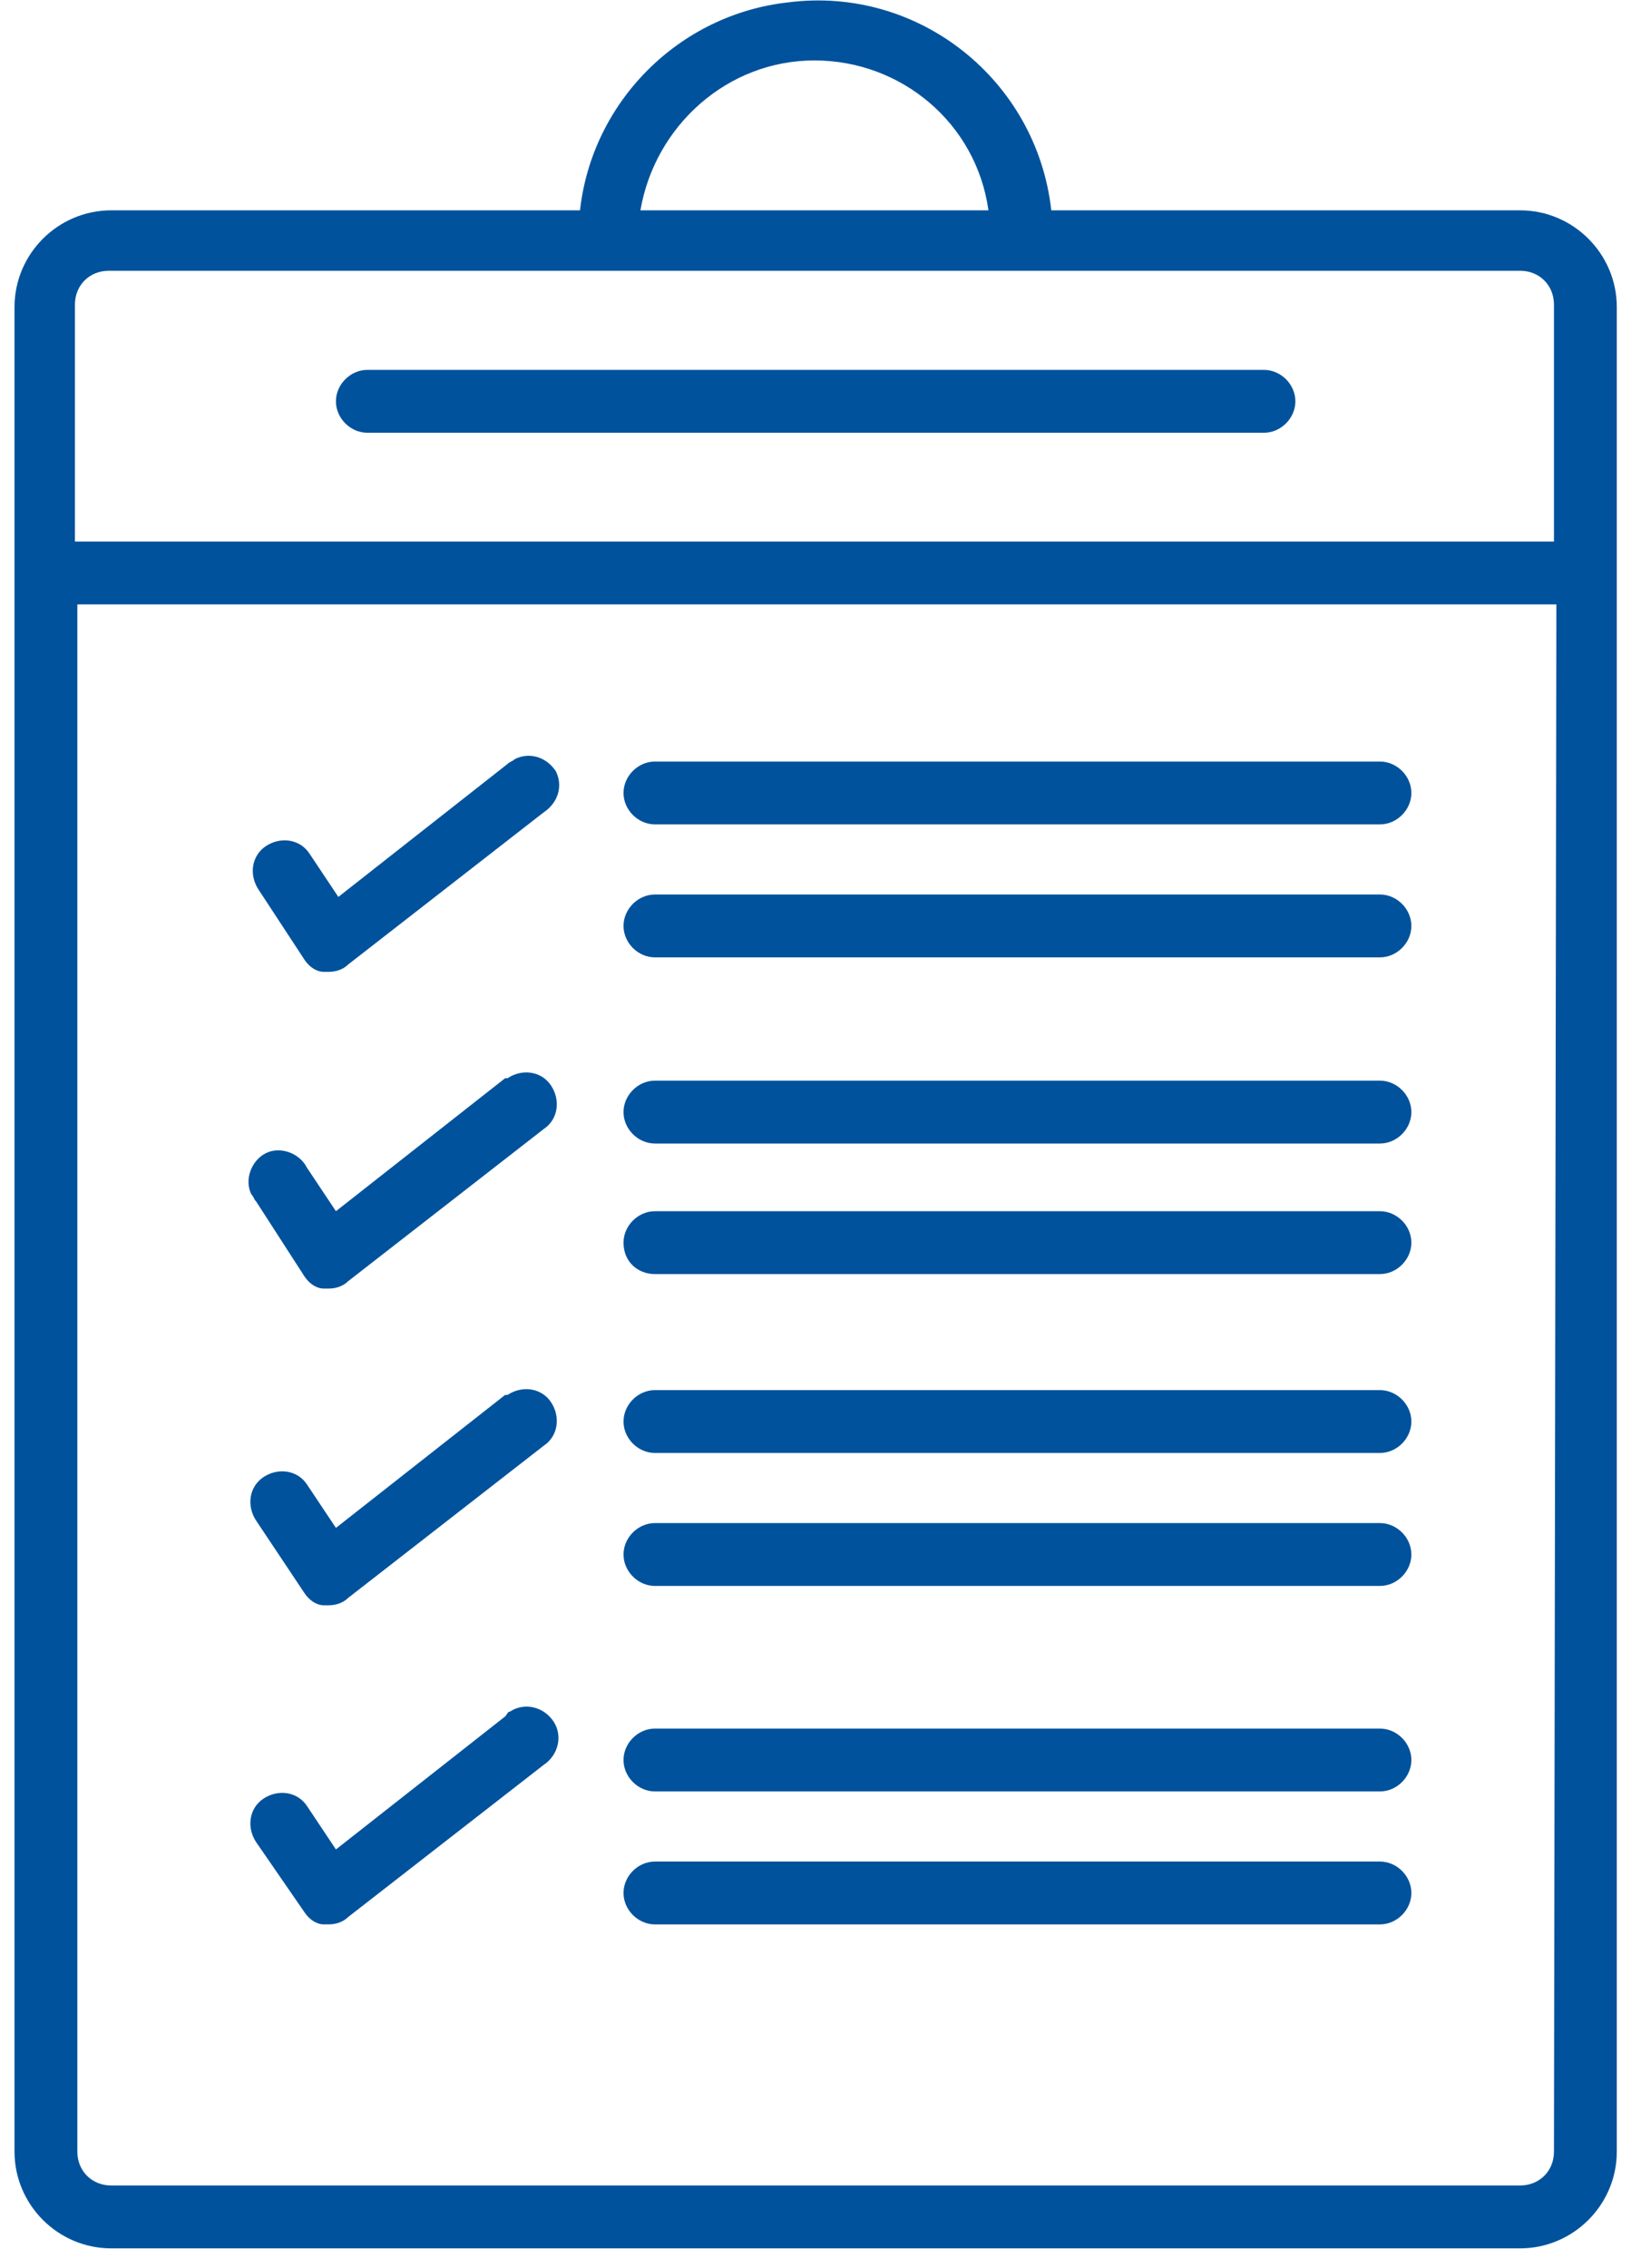
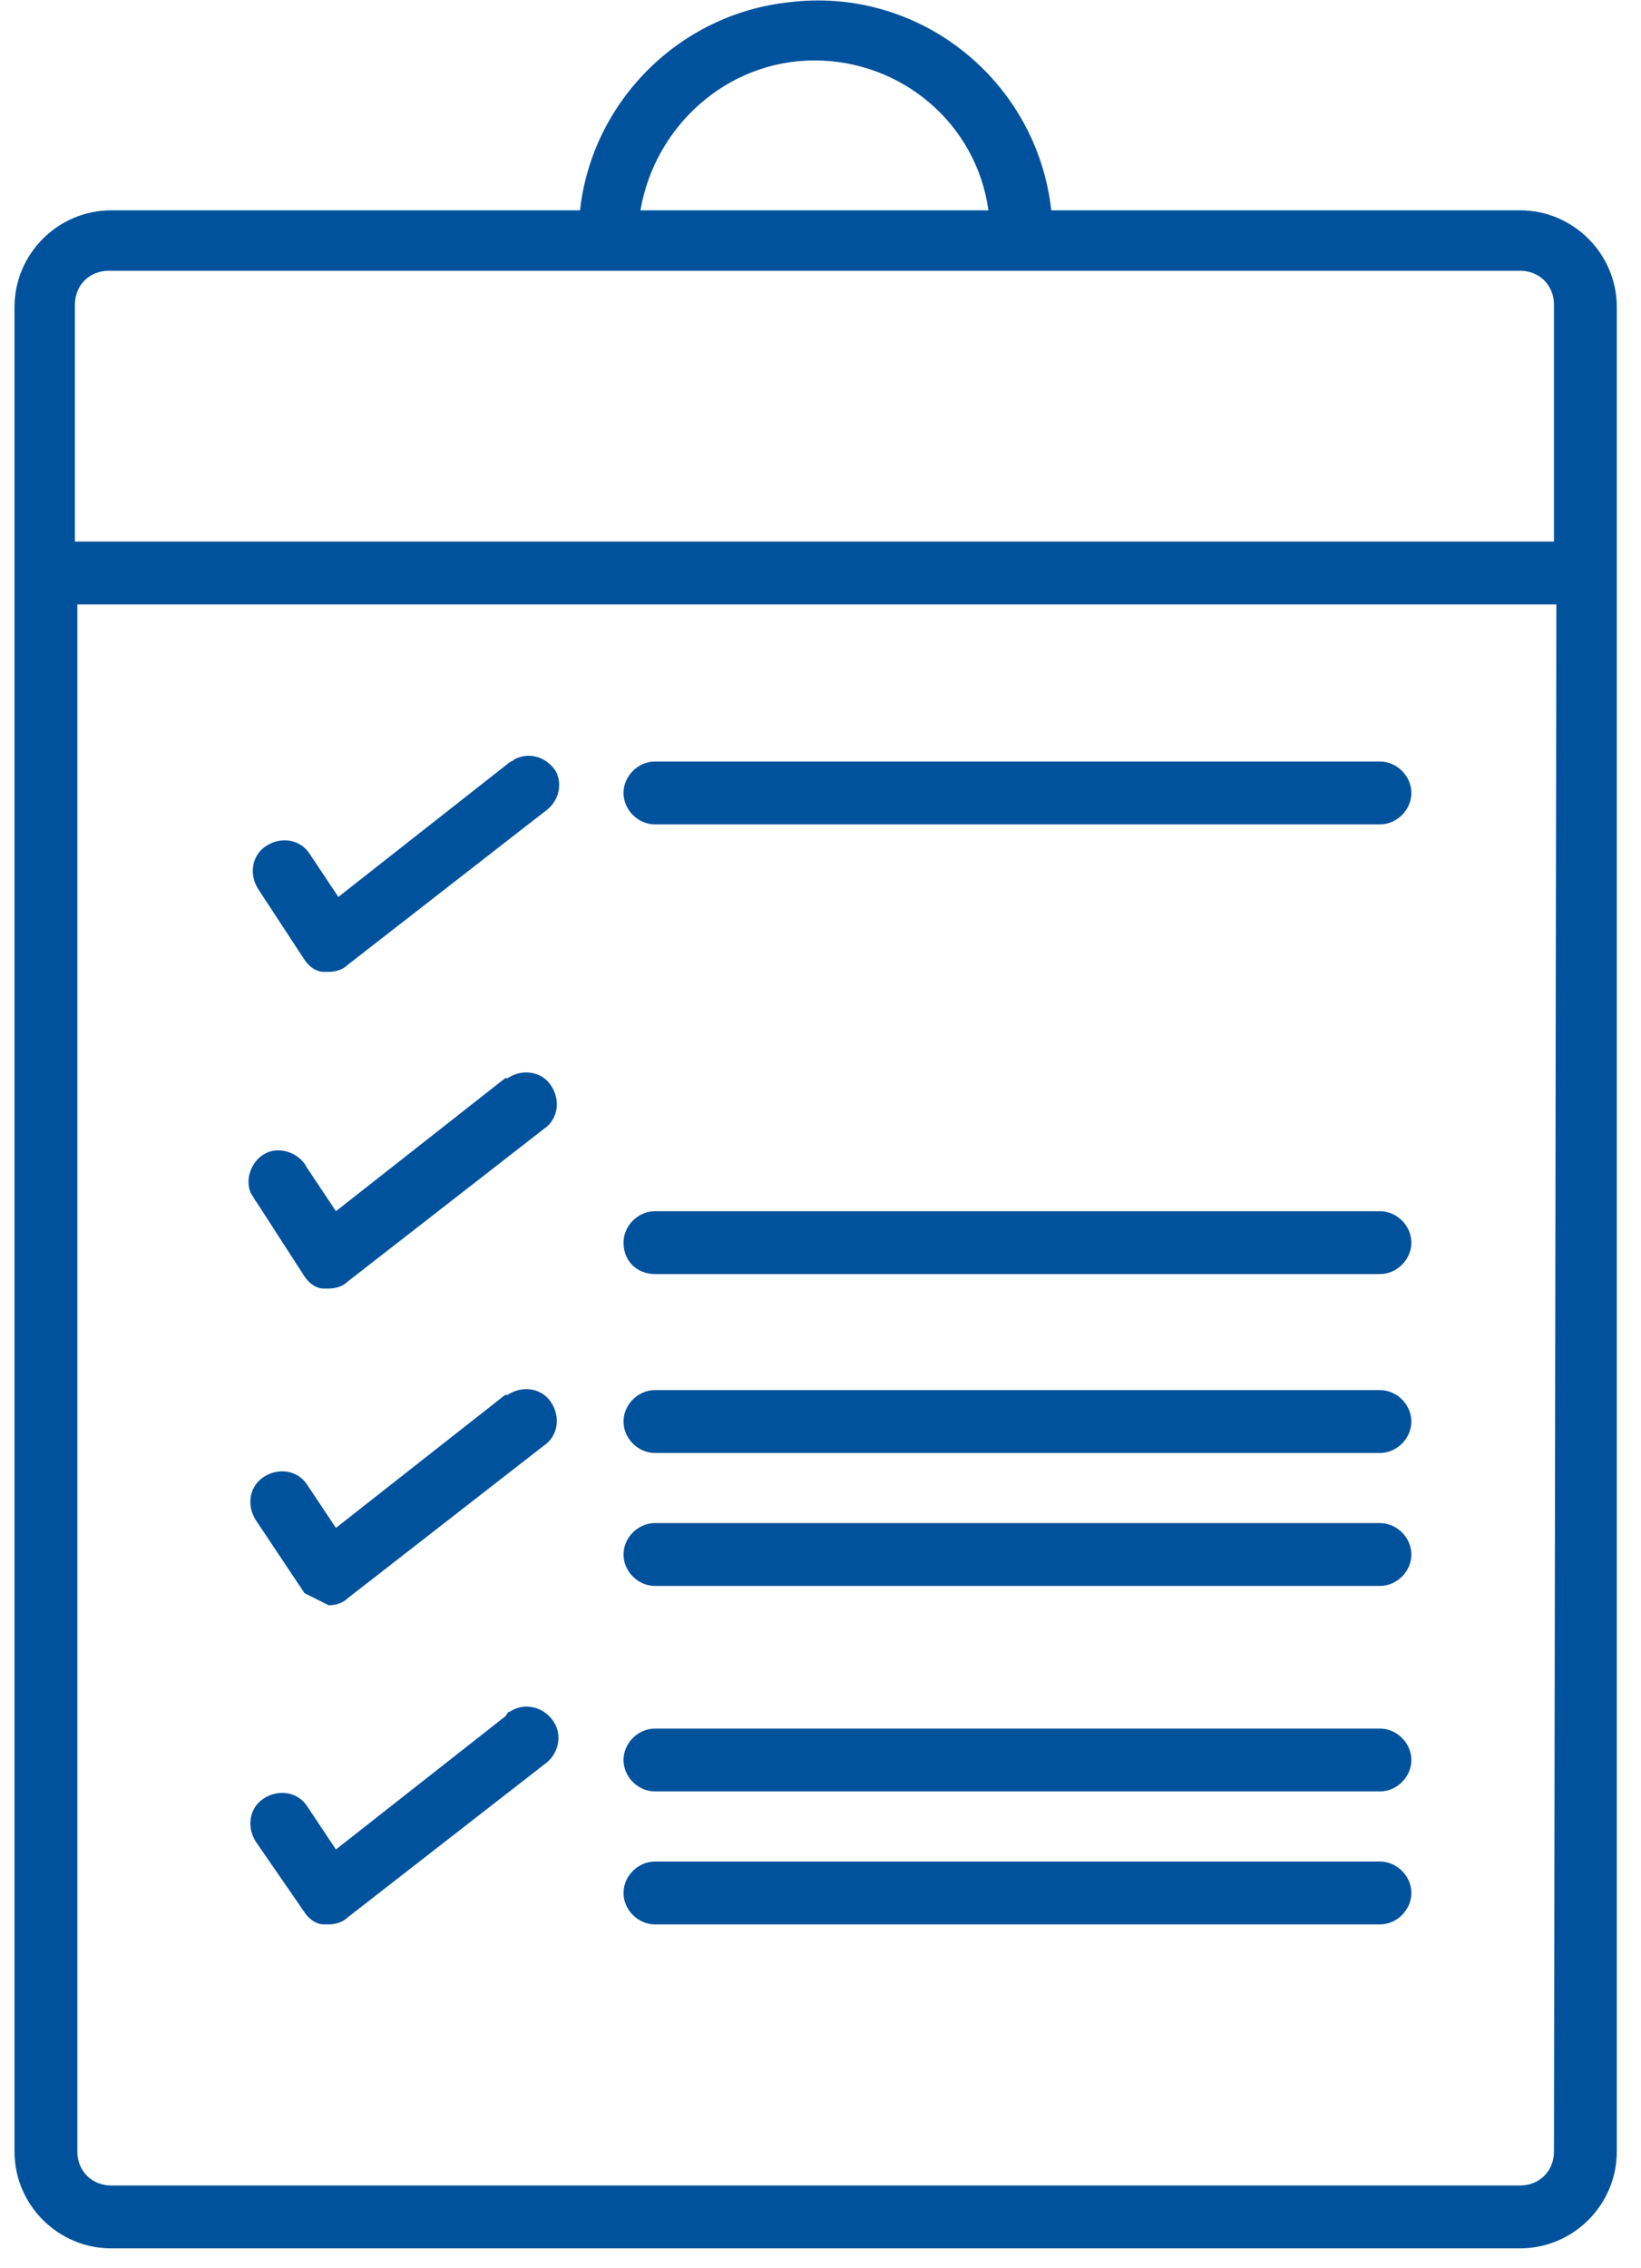
<svg xmlns="http://www.w3.org/2000/svg" width="76px" height="105px" viewBox="0 0 76 105" version="1.1">
  <title>icon-results</title>
  <g id="Campaign-Landing" stroke="none" stroke-width="1" fill="none" fill-rule="evenodd">
    <g id="Campaign-Landing-R1V2" transform="translate(-685, -874)" fill="#00529C" fill-rule="nonzero">
      <g id="About" transform="translate(97, 698)">
        <g id="icon-results" transform="translate(588, 176)">
-           <path d="M17.013,20.035 L58.538,20.035 C59.321,20.035 59.993,19.363 59.993,18.58 C59.993,17.796 59.321,17.125 58.538,17.125 L17.013,17.125 C16.229,17.125 15.558,17.796 15.558,18.58 C15.558,19.363 16.229,20.035 17.013,20.035 Z" id="Path" />
          <path d="M0.672,14.215 L0.672,99.614 C0.672,102.077 2.686,104.092 5.149,104.092 L70.402,104.092 C72.864,104.092 74.879,102.077 74.879,99.614 L74.879,14.215 C74.879,11.752 72.864,9.738 70.402,9.738 L48.688,9.738 C48.016,3.694 42.532,-0.672 36.488,0.112 C31.451,0.672 27.422,4.701 26.862,9.738 L5.149,9.738 C2.686,9.738 0.672,11.752 0.672,14.215 Z M71.969,99.614 C71.969,100.51 71.297,101.181 70.402,101.181 L5.149,101.181 C4.253,101.181 3.582,100.51 3.582,99.614 L3.582,27.982 L72.081,27.982 L71.969,99.614 Z M37.719,2.798 C41.749,2.798 45.218,5.708 45.778,9.738 L29.66,9.738 C30.332,5.82 33.69,2.798 37.719,2.798 Z M70.402,12.536 C71.297,12.536 71.969,13.207 71.969,14.103 L71.969,25.072 L3.47,25.072 L3.47,14.103 C3.47,13.207 4.141,12.536 5.037,12.536 L70.402,12.536 Z" id="Shape" />
          <path d="M14.103,44.435 C14.327,44.771 14.662,44.994 14.998,44.994 L15.222,44.994 C15.558,44.994 15.894,44.882 16.117,44.659 L25.183,37.607 C25.855,37.16 26.079,36.376 25.743,35.705 C25.295,35.033 24.512,34.809 23.84,35.145 C23.728,35.257 23.616,35.257 23.505,35.369 L15.67,41.525 L14.327,39.51 C13.879,38.838 12.983,38.727 12.312,39.174 C11.64,39.622 11.528,40.517 11.976,41.189 L14.103,44.435 Z" id="Path" />
          <path d="M14.103,59.097 C14.327,59.433 14.662,59.657 14.998,59.657 L15.222,59.657 C15.558,59.657 15.894,59.545 16.117,59.321 L25.183,52.27 C25.855,51.822 25.967,50.927 25.519,50.255 C25.072,49.583 24.176,49.471 23.505,49.919 C23.505,49.919 23.505,49.919 23.393,49.919 L15.558,56.075 L14.215,54.06 C13.879,53.389 12.983,53.053 12.312,53.389 C11.64,53.725 11.305,54.62 11.64,55.292 C11.752,55.404 11.752,55.515 11.864,55.627 L14.103,59.097 Z" id="Path" />
-           <path d="M14.103,73.759 C14.327,74.095 14.662,74.319 14.998,74.319 L15.222,74.319 C15.558,74.319 15.894,74.207 16.117,73.983 L25.183,66.932 C25.855,66.484 25.967,65.589 25.519,64.917 C25.072,64.246 24.176,64.134 23.505,64.582 C23.505,64.582 23.505,64.582 23.393,64.582 L15.558,70.737 L14.215,68.723 C13.767,68.051 12.872,67.939 12.2,68.387 C11.528,68.835 11.416,69.73 11.864,70.402 L14.103,73.759 Z" id="Path" />
+           <path d="M14.103,73.759 L15.222,74.319 C15.558,74.319 15.894,74.207 16.117,73.983 L25.183,66.932 C25.855,66.484 25.967,65.589 25.519,64.917 C25.072,64.246 24.176,64.134 23.505,64.582 C23.505,64.582 23.505,64.582 23.393,64.582 L15.558,70.737 L14.215,68.723 C13.767,68.051 12.872,67.939 12.2,68.387 C11.528,68.835 11.416,69.73 11.864,70.402 L14.103,73.759 Z" id="Path" />
          <path d="M14.103,88.534 C14.327,88.87 14.662,89.093 14.998,89.093 L15.222,89.093 C15.558,89.093 15.894,88.981 16.117,88.758 L25.183,81.706 C25.855,81.259 26.079,80.363 25.631,79.692 C25.183,79.02 24.288,78.796 23.616,79.244 C23.505,79.244 23.505,79.356 23.393,79.468 L15.558,85.624 L14.215,83.609 C13.767,82.937 12.872,82.826 12.2,83.273 C11.528,83.721 11.416,84.616 11.864,85.288 L14.103,88.534 Z" id="Path" />
          <g id="Group" transform="translate(27.982, 49.248)">
-             <path d="M2.35,3.694 L35.928,3.694 C36.712,3.694 37.383,3.022 37.383,2.239 C37.383,1.455 36.712,0.783 35.928,0.783 L2.35,0.783 C1.567,0.783 0.895,1.455 0.895,2.239 C0.895,3.022 1.567,3.694 2.35,3.694 Z" id="Path" />
            <path d="M2.35,9.738 L35.928,9.738 C36.712,9.738 37.383,9.066 37.383,8.283 C37.383,7.499 36.712,6.828 35.928,6.828 L2.35,6.828 C1.567,6.828 0.895,7.499 0.895,8.283 C0.895,9.178 1.567,9.738 2.35,9.738 Z" id="Path" />
          </g>
          <g id="Group" transform="translate(27.982, 34.697)">
            <path d="M2.35,3.47 L35.928,3.47 C36.712,3.47 37.383,2.798 37.383,2.015 C37.383,1.231 36.712,0.56 35.928,0.56 L2.35,0.56 C1.567,0.56 0.895,1.231 0.895,2.015 C0.895,2.798 1.567,3.47 2.35,3.47 Z" id="Path" />
-             <path d="M2.35,9.626 L35.928,9.626 C36.712,9.626 37.383,8.954 37.383,8.171 C37.383,7.387 36.712,6.716 35.928,6.716 L2.35,6.716 C1.567,6.716 0.895,7.387 0.895,8.171 C0.895,8.954 1.567,9.626 2.35,9.626 Z" id="Path" />
          </g>
          <g id="Group" transform="translate(27.982, 63.798)">
            <path d="M2.35,3.47 L35.928,3.47 C36.712,3.47 37.383,2.798 37.383,2.015 C37.383,1.231 36.712,0.56 35.928,0.56 L2.35,0.56 C1.567,0.56 0.895,1.231 0.895,2.015 C0.895,2.798 1.567,3.47 2.35,3.47 Z" id="Path" />
            <path d="M2.35,9.626 L35.928,9.626 C36.712,9.626 37.383,8.954 37.383,8.171 C37.383,7.387 36.712,6.716 35.928,6.716 L2.35,6.716 C1.567,6.716 0.895,7.387 0.895,8.171 C0.895,8.954 1.567,9.626 2.35,9.626 Z" id="Path" />
          </g>
          <g id="Group" transform="translate(27.982, 79.468)">
            <path d="M2.35,3.47 L35.928,3.47 C36.712,3.47 37.383,2.798 37.383,2.015 C37.383,1.231 36.712,0.56 35.928,0.56 L2.35,0.56 C1.567,0.56 0.895,1.231 0.895,2.015 C0.895,2.798 1.567,3.47 2.35,3.47 Z" id="Path" />
            <path d="M2.35,9.626 L35.928,9.626 C36.712,9.626 37.383,8.954 37.383,8.171 C37.383,7.387 36.712,6.716 35.928,6.716 L2.35,6.716 C1.567,6.716 0.895,7.387 0.895,8.171 C0.895,8.954 1.567,9.626 2.35,9.626 Z" id="Path" />
          </g>
        </g>
      </g>
    </g>
  </g>
</svg>